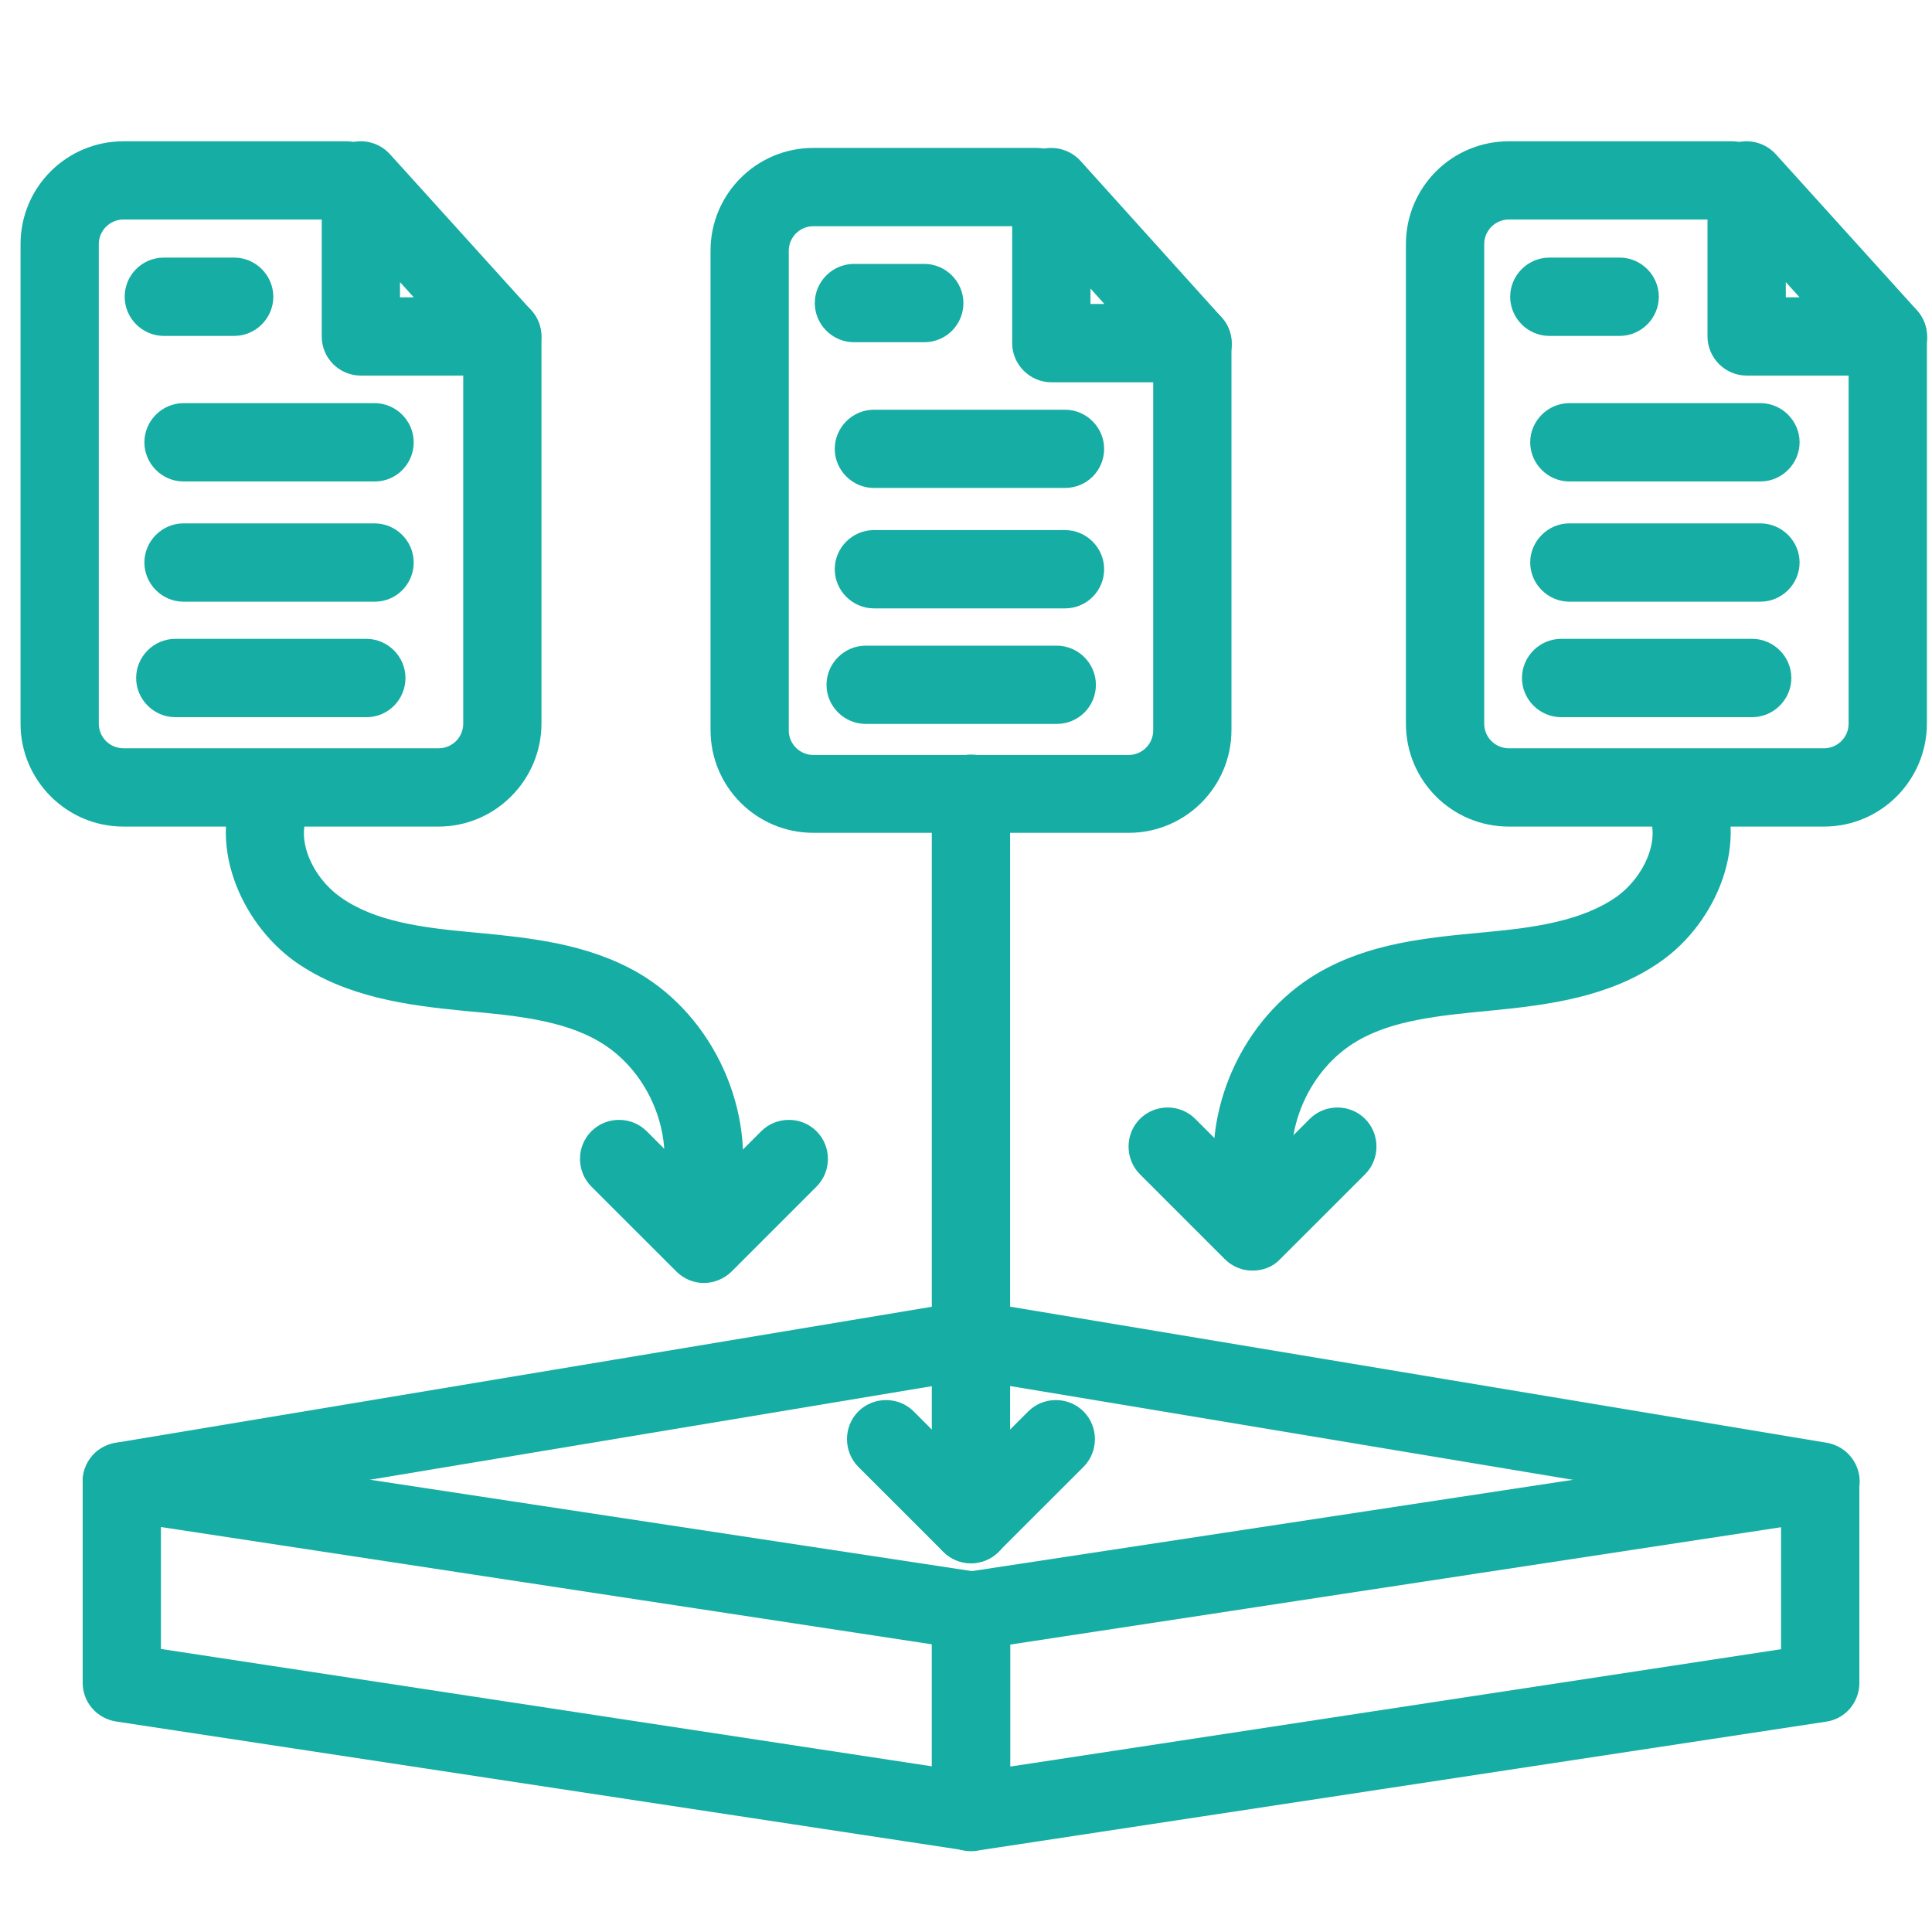
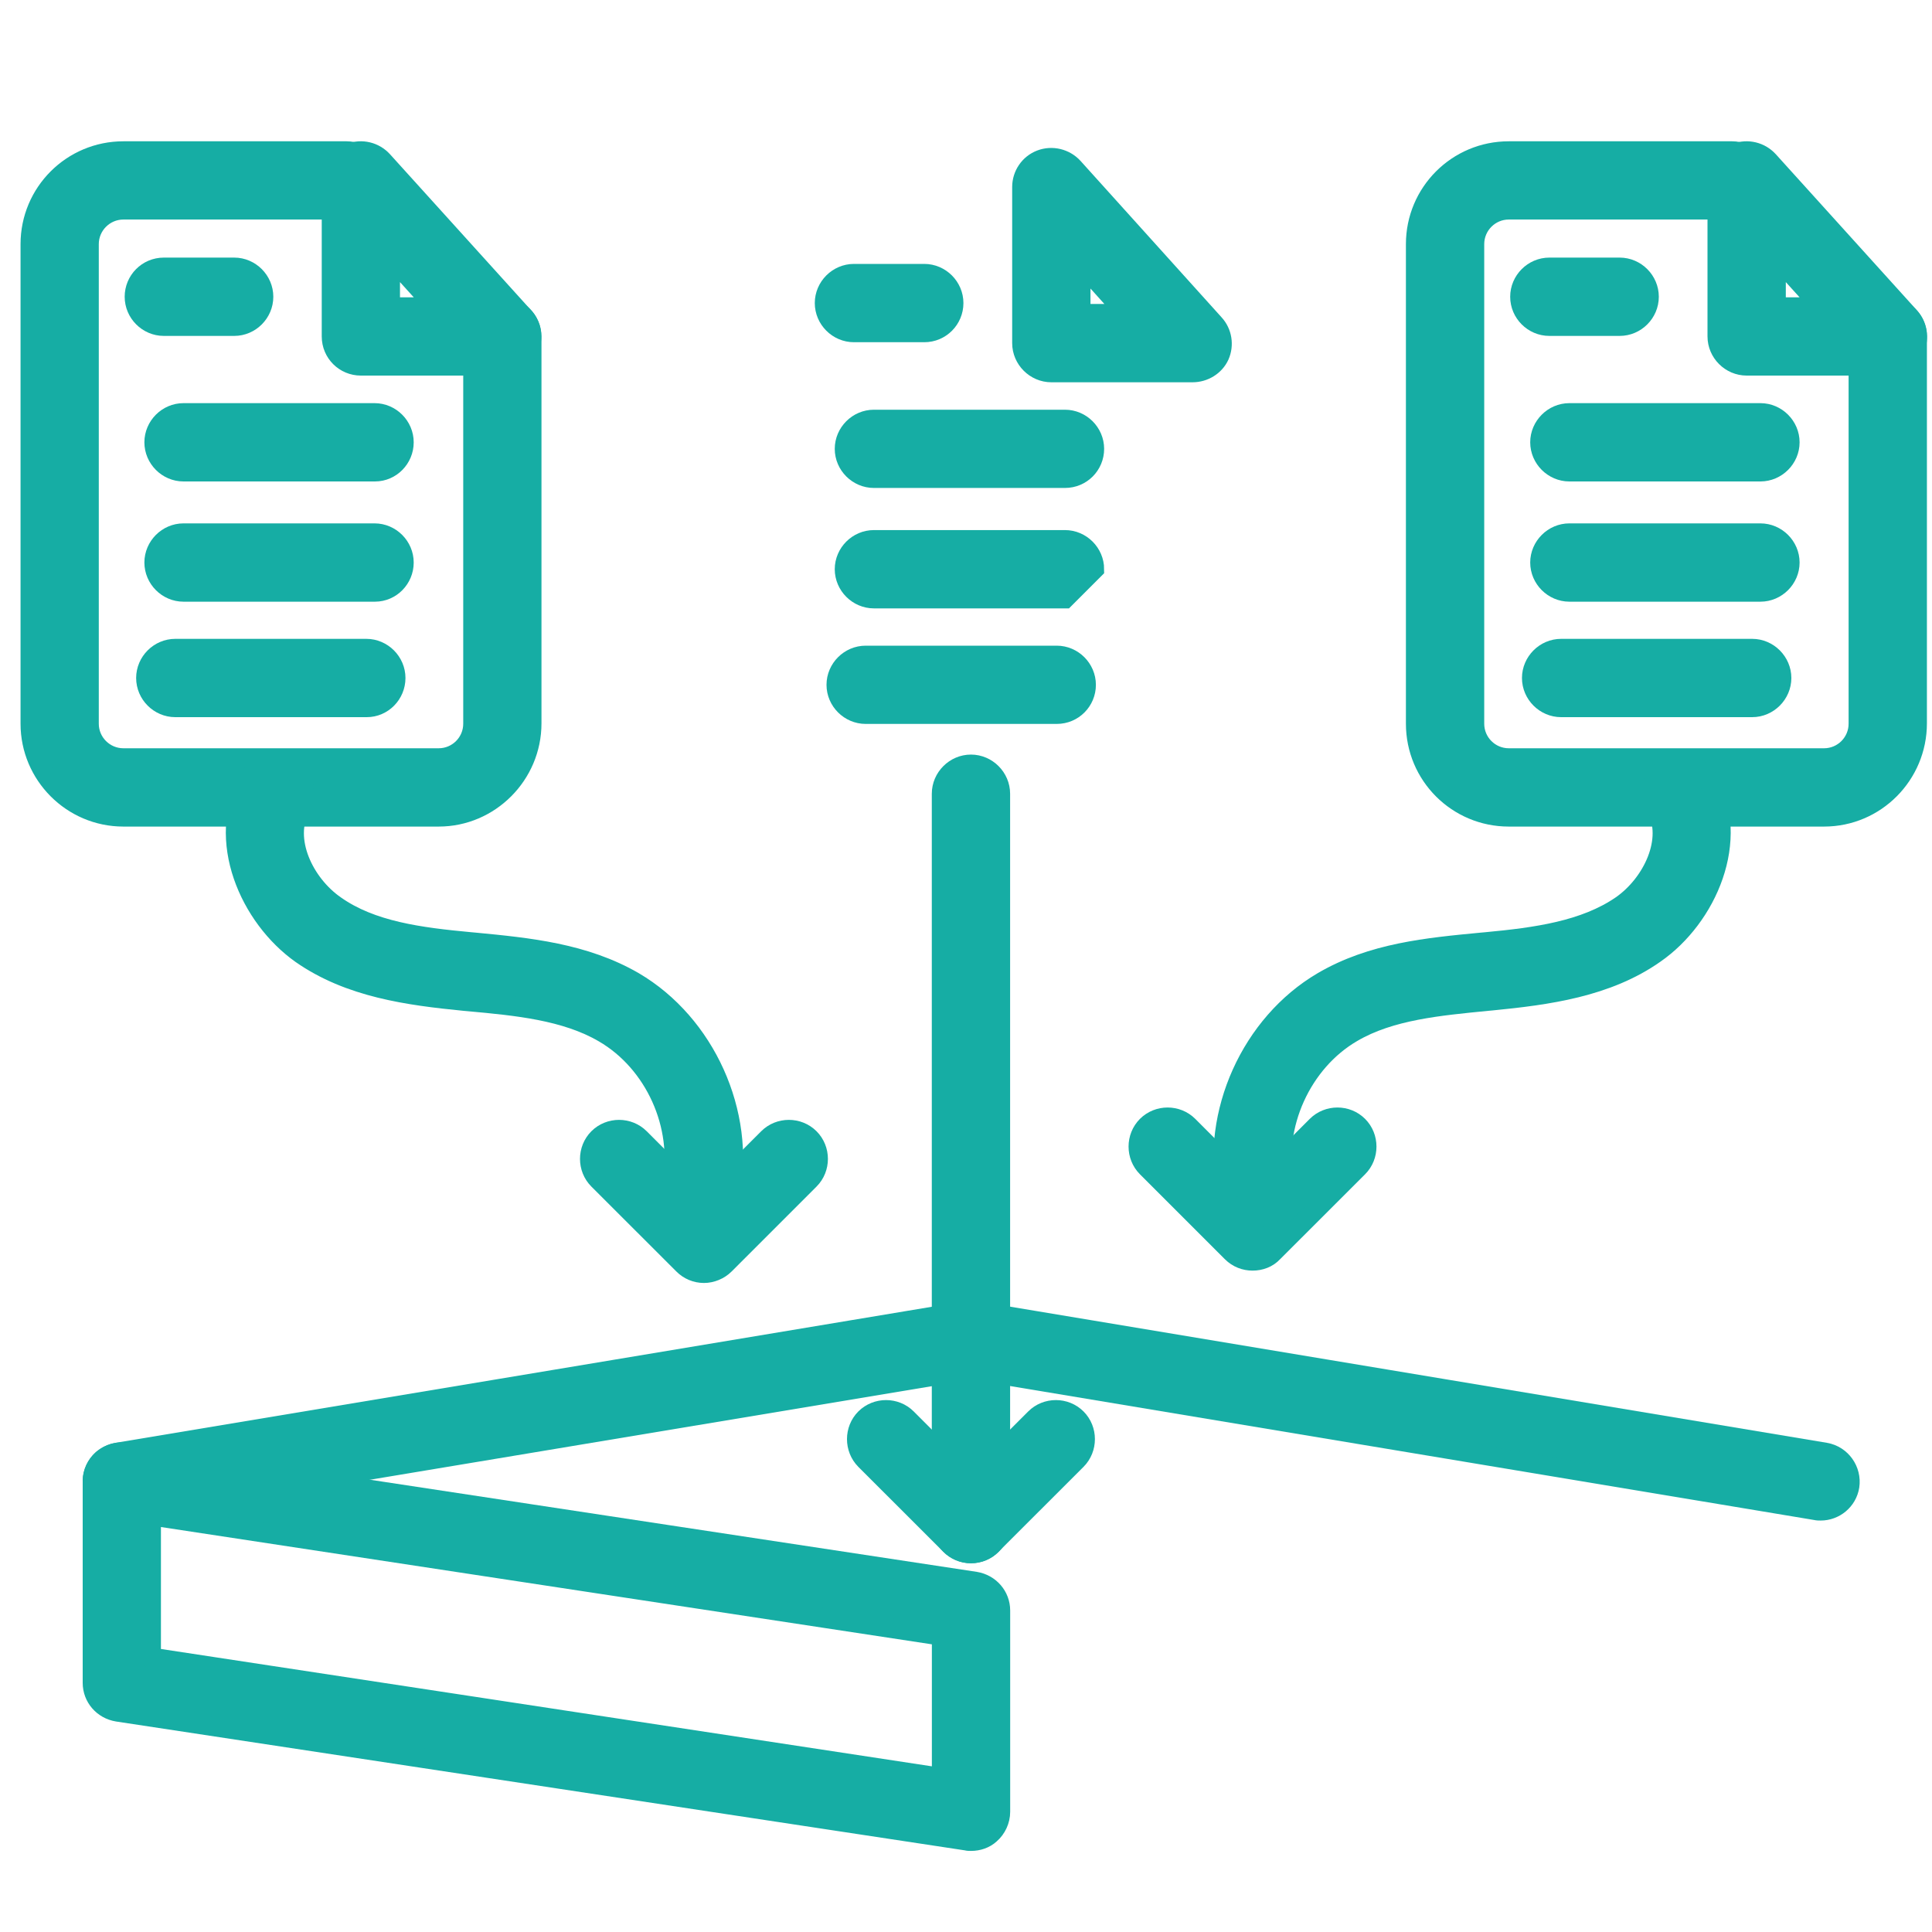
<svg xmlns="http://www.w3.org/2000/svg" width="30" height="30" viewBox="0 0 30 30" fill="none">
  <g clip-path="url(#clip0_683_26634)">
    <path d="M15.078 28.591C15.053 28.591 15.029 28.591 15.011 28.585L1.824 26.583C1.598 26.546 1.434 26.357 1.434 26.131V23.005C1.434 22.871 1.495 22.743 1.592 22.657C1.696 22.572 1.83 22.529 1.959 22.554L15.145 24.556C15.371 24.593 15.536 24.782 15.536 25.008V28.133C15.536 28.267 15.475 28.396 15.377 28.481C15.297 28.555 15.188 28.591 15.078 28.591ZM2.349 25.734L14.62 27.602V25.404L2.349 23.537V25.734Z" fill="#16ADA4" stroke="#16ADA4" stroke-width="0.3" />
-     <path d="M15.078 28.595C14.968 28.595 14.864 28.558 14.779 28.485C14.675 28.399 14.62 28.271 14.62 28.137V25.011C14.62 24.785 14.785 24.59 15.011 24.56L28.197 22.557C28.331 22.539 28.46 22.576 28.563 22.661C28.667 22.747 28.722 22.875 28.722 23.009V26.135C28.722 26.36 28.557 26.556 28.331 26.586L15.145 28.589C15.127 28.595 15.102 28.595 15.078 28.595ZM15.536 25.408V27.606L27.806 25.738V23.54L15.536 25.408Z" fill="#16ADA4" stroke="#16ADA4" stroke-width="0.3" />
    <path d="M28.271 23.461C28.246 23.461 28.222 23.461 28.197 23.455L15.084 21.27L1.965 23.455C1.721 23.498 1.483 23.327 1.44 23.077C1.397 22.826 1.568 22.595 1.819 22.552L15.005 20.354C15.054 20.348 15.103 20.348 15.158 20.354L28.344 22.552C28.594 22.595 28.759 22.833 28.722 23.077C28.686 23.303 28.49 23.461 28.271 23.461Z" fill="#16ADA4" stroke="#16ADA4" stroke-width="0.3" />
-     <path d="M17.526 12.782H12.629C11.83 12.782 11.183 12.135 11.183 11.335V3.894C11.183 3.094 11.83 2.447 12.629 2.447H16.097C16.347 2.447 16.555 2.655 16.555 2.905C16.555 3.155 16.347 3.363 16.097 3.363H12.629C12.336 3.363 12.098 3.601 12.098 3.894V11.342C12.098 11.635 12.336 11.873 12.629 11.873H17.526C17.819 11.873 18.057 11.635 18.057 11.342V5.329C18.057 5.078 18.264 4.871 18.514 4.871C18.765 4.871 18.972 5.078 18.972 5.329V11.335C18.972 12.135 18.325 12.782 17.526 12.782Z" fill="#16ADA4" stroke="#16ADA4" stroke-width="0.3" />
    <path d="M18.517 5.786H16.325C16.075 5.786 15.867 5.578 15.867 5.328V2.904C15.867 2.715 15.983 2.544 16.16 2.477C16.337 2.41 16.539 2.459 16.667 2.599L18.858 5.029C18.981 5.163 19.011 5.358 18.938 5.523C18.865 5.682 18.7 5.786 18.517 5.786ZM16.783 4.87H17.485L16.783 4.089V4.87Z" fill="#16ADA4" stroke="#16ADA4" stroke-width="0.3" />
    <path d="M16.537 7.427H13.57C13.32 7.427 13.112 7.22 13.112 6.97C13.112 6.719 13.32 6.512 13.57 6.512H16.537C16.787 6.512 16.995 6.719 16.995 6.97C16.995 7.22 16.794 7.427 16.537 7.427Z" fill="#16ADA4" stroke="#16ADA4" stroke-width="0.3" />
-     <path d="M16.537 9.297H13.57C13.32 9.297 13.112 9.089 13.112 8.839C13.112 8.588 13.32 8.381 13.57 8.381H16.537C16.787 8.381 16.995 8.588 16.995 8.839C16.995 9.089 16.794 9.297 16.537 9.297Z" fill="#16ADA4" stroke="#16ADA4" stroke-width="0.3" />
+     <path d="M16.537 9.297H13.57C13.32 9.297 13.112 9.089 13.112 8.839C13.112 8.588 13.32 8.381 13.57 8.381H16.537C16.787 8.381 16.995 8.588 16.995 8.839Z" fill="#16ADA4" stroke="#16ADA4" stroke-width="0.3" />
    <path d="M16.409 11.091H13.442C13.192 11.091 12.984 10.884 12.984 10.634C12.984 10.383 13.192 10.176 13.442 10.176H16.409C16.659 10.176 16.867 10.383 16.867 10.634C16.867 10.884 16.666 11.091 16.409 11.091Z" fill="#16ADA4" stroke="#16ADA4" stroke-width="0.3" />
    <path d="M14.352 5.164H13.26C13.009 5.164 12.802 4.956 12.802 4.706C12.802 4.456 13.009 4.248 13.26 4.248H14.352C14.603 4.248 14.81 4.456 14.81 4.706C14.81 4.956 14.609 5.164 14.352 5.164Z" fill="#16ADA4" stroke="#16ADA4" stroke-width="0.3" />
    <path d="M6.812 12.685H1.916C1.116 12.685 0.469 12.032 0.469 11.238V3.791C0.469 2.991 1.116 2.344 1.916 2.344H5.383C5.633 2.344 5.841 2.551 5.841 2.802C5.841 3.052 5.633 3.259 5.383 3.259H1.916C1.623 3.259 1.384 3.498 1.384 3.791V11.238C1.384 11.531 1.623 11.769 1.916 11.769H6.812C7.105 11.769 7.343 11.531 7.343 11.238V5.225C7.343 4.975 7.55 4.767 7.801 4.767C8.051 4.767 8.258 4.975 8.258 5.225V11.232C8.258 12.032 7.605 12.685 6.812 12.685Z" fill="#16ADA4" stroke="#16ADA4" stroke-width="0.3" />
    <path d="M7.801 5.682H5.603C5.353 5.682 5.146 5.481 5.146 5.224V2.801C5.146 2.612 5.261 2.441 5.439 2.374C5.616 2.306 5.817 2.355 5.945 2.496L8.137 4.919C8.259 5.053 8.289 5.249 8.216 5.414C8.143 5.578 7.978 5.682 7.801 5.682ZM6.061 4.767H6.763L6.061 3.991V4.767Z" fill="#16ADA4" stroke="#16ADA4" stroke-width="0.3" />
    <path d="M5.822 7.326H2.849C2.599 7.326 2.392 7.118 2.392 6.868C2.392 6.618 2.599 6.41 2.849 6.41H5.816C6.067 6.41 6.274 6.618 6.274 6.868C6.274 7.118 6.073 7.326 5.822 7.326Z" fill="#16ADA4" stroke="#16ADA4" stroke-width="0.3" />
    <path d="M5.822 9.193H2.849C2.599 9.193 2.392 8.985 2.392 8.735C2.392 8.485 2.599 8.277 2.849 8.277H5.816C6.067 8.277 6.274 8.485 6.274 8.735C6.274 8.985 6.073 9.193 5.822 9.193Z" fill="#16ADA4" stroke="#16ADA4" stroke-width="0.3" />
    <path d="M5.695 10.986H2.722C2.471 10.986 2.264 10.778 2.264 10.528C2.264 10.278 2.471 10.07 2.722 10.07H5.688C5.939 10.07 6.146 10.278 6.146 10.528C6.146 10.778 5.945 10.986 5.695 10.986Z" fill="#16ADA4" stroke="#16ADA4" stroke-width="0.3" />
    <path d="M3.637 5.066H2.544C2.293 5.066 2.086 4.859 2.086 4.608C2.086 4.358 2.287 4.15 2.544 4.15H3.637C3.887 4.15 4.094 4.358 4.094 4.608C4.094 4.859 3.887 5.066 3.637 5.066Z" fill="#16ADA4" stroke="#16ADA4" stroke-width="0.3" />
    <path d="M28.324 12.685H23.428C22.628 12.685 21.981 12.038 21.981 11.238V3.791C21.981 2.991 22.628 2.344 23.428 2.344H26.896C27.146 2.344 27.354 2.551 27.354 2.802C27.354 3.052 27.152 3.259 26.896 3.259H23.428C23.135 3.259 22.897 3.498 22.897 3.791V11.238C22.897 11.531 23.135 11.769 23.428 11.769H28.324C28.617 11.769 28.855 11.531 28.855 11.238V5.225C28.855 4.975 29.063 4.767 29.313 4.767C29.564 4.767 29.771 4.975 29.771 5.225V11.232C29.771 12.032 29.124 12.685 28.324 12.685Z" fill="#16ADA4" stroke="#16ADA4" stroke-width="0.3" />
    <path d="M29.314 5.682H27.122C26.872 5.682 26.664 5.475 26.664 5.224V2.801C26.664 2.612 26.78 2.441 26.957 2.374C27.134 2.306 27.336 2.355 27.464 2.496L29.655 4.919C29.777 5.053 29.808 5.249 29.735 5.414C29.662 5.578 29.497 5.682 29.314 5.682ZM27.58 4.767H28.282L27.58 3.991V4.767Z" fill="#16ADA4" stroke="#16ADA4" stroke-width="0.3" />
    <path d="M27.336 7.326H24.369C24.119 7.326 23.911 7.118 23.911 6.868C23.911 6.618 24.119 6.41 24.369 6.41H27.336C27.586 6.41 27.794 6.618 27.794 6.868C27.794 7.118 27.586 7.326 27.336 7.326Z" fill="#16ADA4" stroke="#16ADA4" stroke-width="0.3" />
    <path d="M27.336 9.193H24.369C24.119 9.193 23.911 8.985 23.911 8.735C23.911 8.485 24.119 8.277 24.369 8.277H27.336C27.586 8.277 27.794 8.485 27.794 8.735C27.794 8.985 27.586 9.193 27.336 9.193Z" fill="#16ADA4" stroke="#16ADA4" stroke-width="0.3" />
    <path d="M27.208 10.986H24.241C23.991 10.986 23.783 10.778 23.783 10.528C23.783 10.278 23.991 10.07 24.241 10.07H27.208C27.458 10.07 27.666 10.278 27.666 10.528C27.666 10.778 27.458 10.986 27.208 10.986Z" fill="#16ADA4" stroke="#16ADA4" stroke-width="0.3" />
    <path d="M25.15 5.066H24.058C23.807 5.066 23.6 4.859 23.6 4.608C23.6 4.358 23.807 4.15 24.058 4.15H25.15C25.401 4.15 25.608 4.358 25.608 4.608C25.608 4.859 25.401 5.066 25.15 5.066Z" fill="#16ADA4" stroke="#16ADA4" stroke-width="0.3" />
    <path d="M15.077 24.125C14.827 24.125 14.619 23.918 14.619 23.667V12.325C14.619 12.075 14.827 11.867 15.077 11.867C15.327 11.867 15.535 12.075 15.535 12.325V23.667C15.535 23.918 15.333 24.125 15.077 24.125Z" fill="#16ADA4" stroke="#16ADA4" stroke-width="0.3" />
    <path d="M15.077 24.123C14.955 24.123 14.839 24.075 14.753 23.989L13.434 22.671C13.258 22.493 13.258 22.2 13.434 22.023C13.612 21.846 13.905 21.846 14.082 22.023L15.077 23.018L16.072 22.023C16.249 21.846 16.542 21.846 16.719 22.023C16.896 22.2 16.896 22.493 16.719 22.671L15.4 23.989C15.315 24.075 15.199 24.123 15.077 24.123Z" fill="#16ADA4" stroke="#16ADA4" stroke-width="0.3" />
    <path d="M19.449 19.58C19.333 19.58 19.217 19.538 19.125 19.446L17.807 18.128C17.63 17.951 17.63 17.657 17.807 17.48C17.984 17.303 18.277 17.303 18.454 17.48L19.449 18.476L20.444 17.48C20.621 17.303 20.914 17.303 21.091 17.48C21.268 17.657 21.268 17.951 21.091 18.128L19.772 19.446C19.687 19.538 19.571 19.58 19.449 19.58Z" fill="#16ADA4" stroke="#16ADA4" stroke-width="0.3" />
    <path d="M10.931 19.772C10.809 19.772 10.693 19.723 10.608 19.637L9.289 18.319C9.112 18.142 9.112 17.849 9.289 17.672C9.466 17.495 9.759 17.495 9.936 17.672L10.931 18.667L11.926 17.672C12.103 17.495 12.396 17.495 12.573 17.672C12.75 17.849 12.75 18.142 12.573 18.319L11.255 19.637C11.169 19.723 11.047 19.772 10.931 19.772Z" fill="#16ADA4" stroke="#16ADA4" stroke-width="0.3" />
    <path d="M19.498 18.923C19.284 18.923 19.089 18.77 19.046 18.55C18.796 17.287 19.424 15.895 20.535 15.242C21.305 14.79 22.172 14.711 23.008 14.631L23.075 14.625C23.856 14.552 24.607 14.448 25.175 14.057C25.657 13.722 25.987 13.032 25.712 12.537C25.59 12.318 25.669 12.037 25.889 11.915C26.109 11.793 26.39 11.872 26.512 12.092C27.043 13.044 26.506 14.247 25.7 14.808C24.955 15.333 24.033 15.455 23.16 15.541L23.093 15.547C22.355 15.62 21.591 15.687 20.999 16.035C20.212 16.493 19.766 17.482 19.943 18.373C19.992 18.624 19.827 18.862 19.583 18.911C19.553 18.923 19.528 18.923 19.498 18.923Z" fill="#16ADA4" stroke="#16ADA4" stroke-width="0.3" />
    <path d="M10.883 18.923C10.853 18.923 10.822 18.923 10.792 18.917C10.541 18.868 10.383 18.63 10.431 18.38C10.608 17.482 10.163 16.499 9.375 16.041C8.783 15.694 8.02 15.62 7.281 15.553L7.214 15.547C6.341 15.461 5.426 15.339 4.675 14.814C3.875 14.247 3.338 13.044 3.869 12.092C3.991 11.872 4.272 11.793 4.492 11.915C4.711 12.037 4.791 12.318 4.669 12.537C4.394 13.032 4.723 13.722 5.206 14.057C5.767 14.454 6.518 14.552 7.306 14.625L7.373 14.631C8.209 14.711 9.076 14.796 9.845 15.242C10.956 15.895 11.585 17.287 11.335 18.55C11.292 18.77 11.097 18.923 10.883 18.923Z" fill="#16ADA4" stroke="#16ADA4" stroke-width="0.3" />
  </g>
  <defs>
    <clipPath id="clip0_683_26634">
      <rect width="30" height="30" fill="white" />
    </clipPath>
  </defs>
</svg>